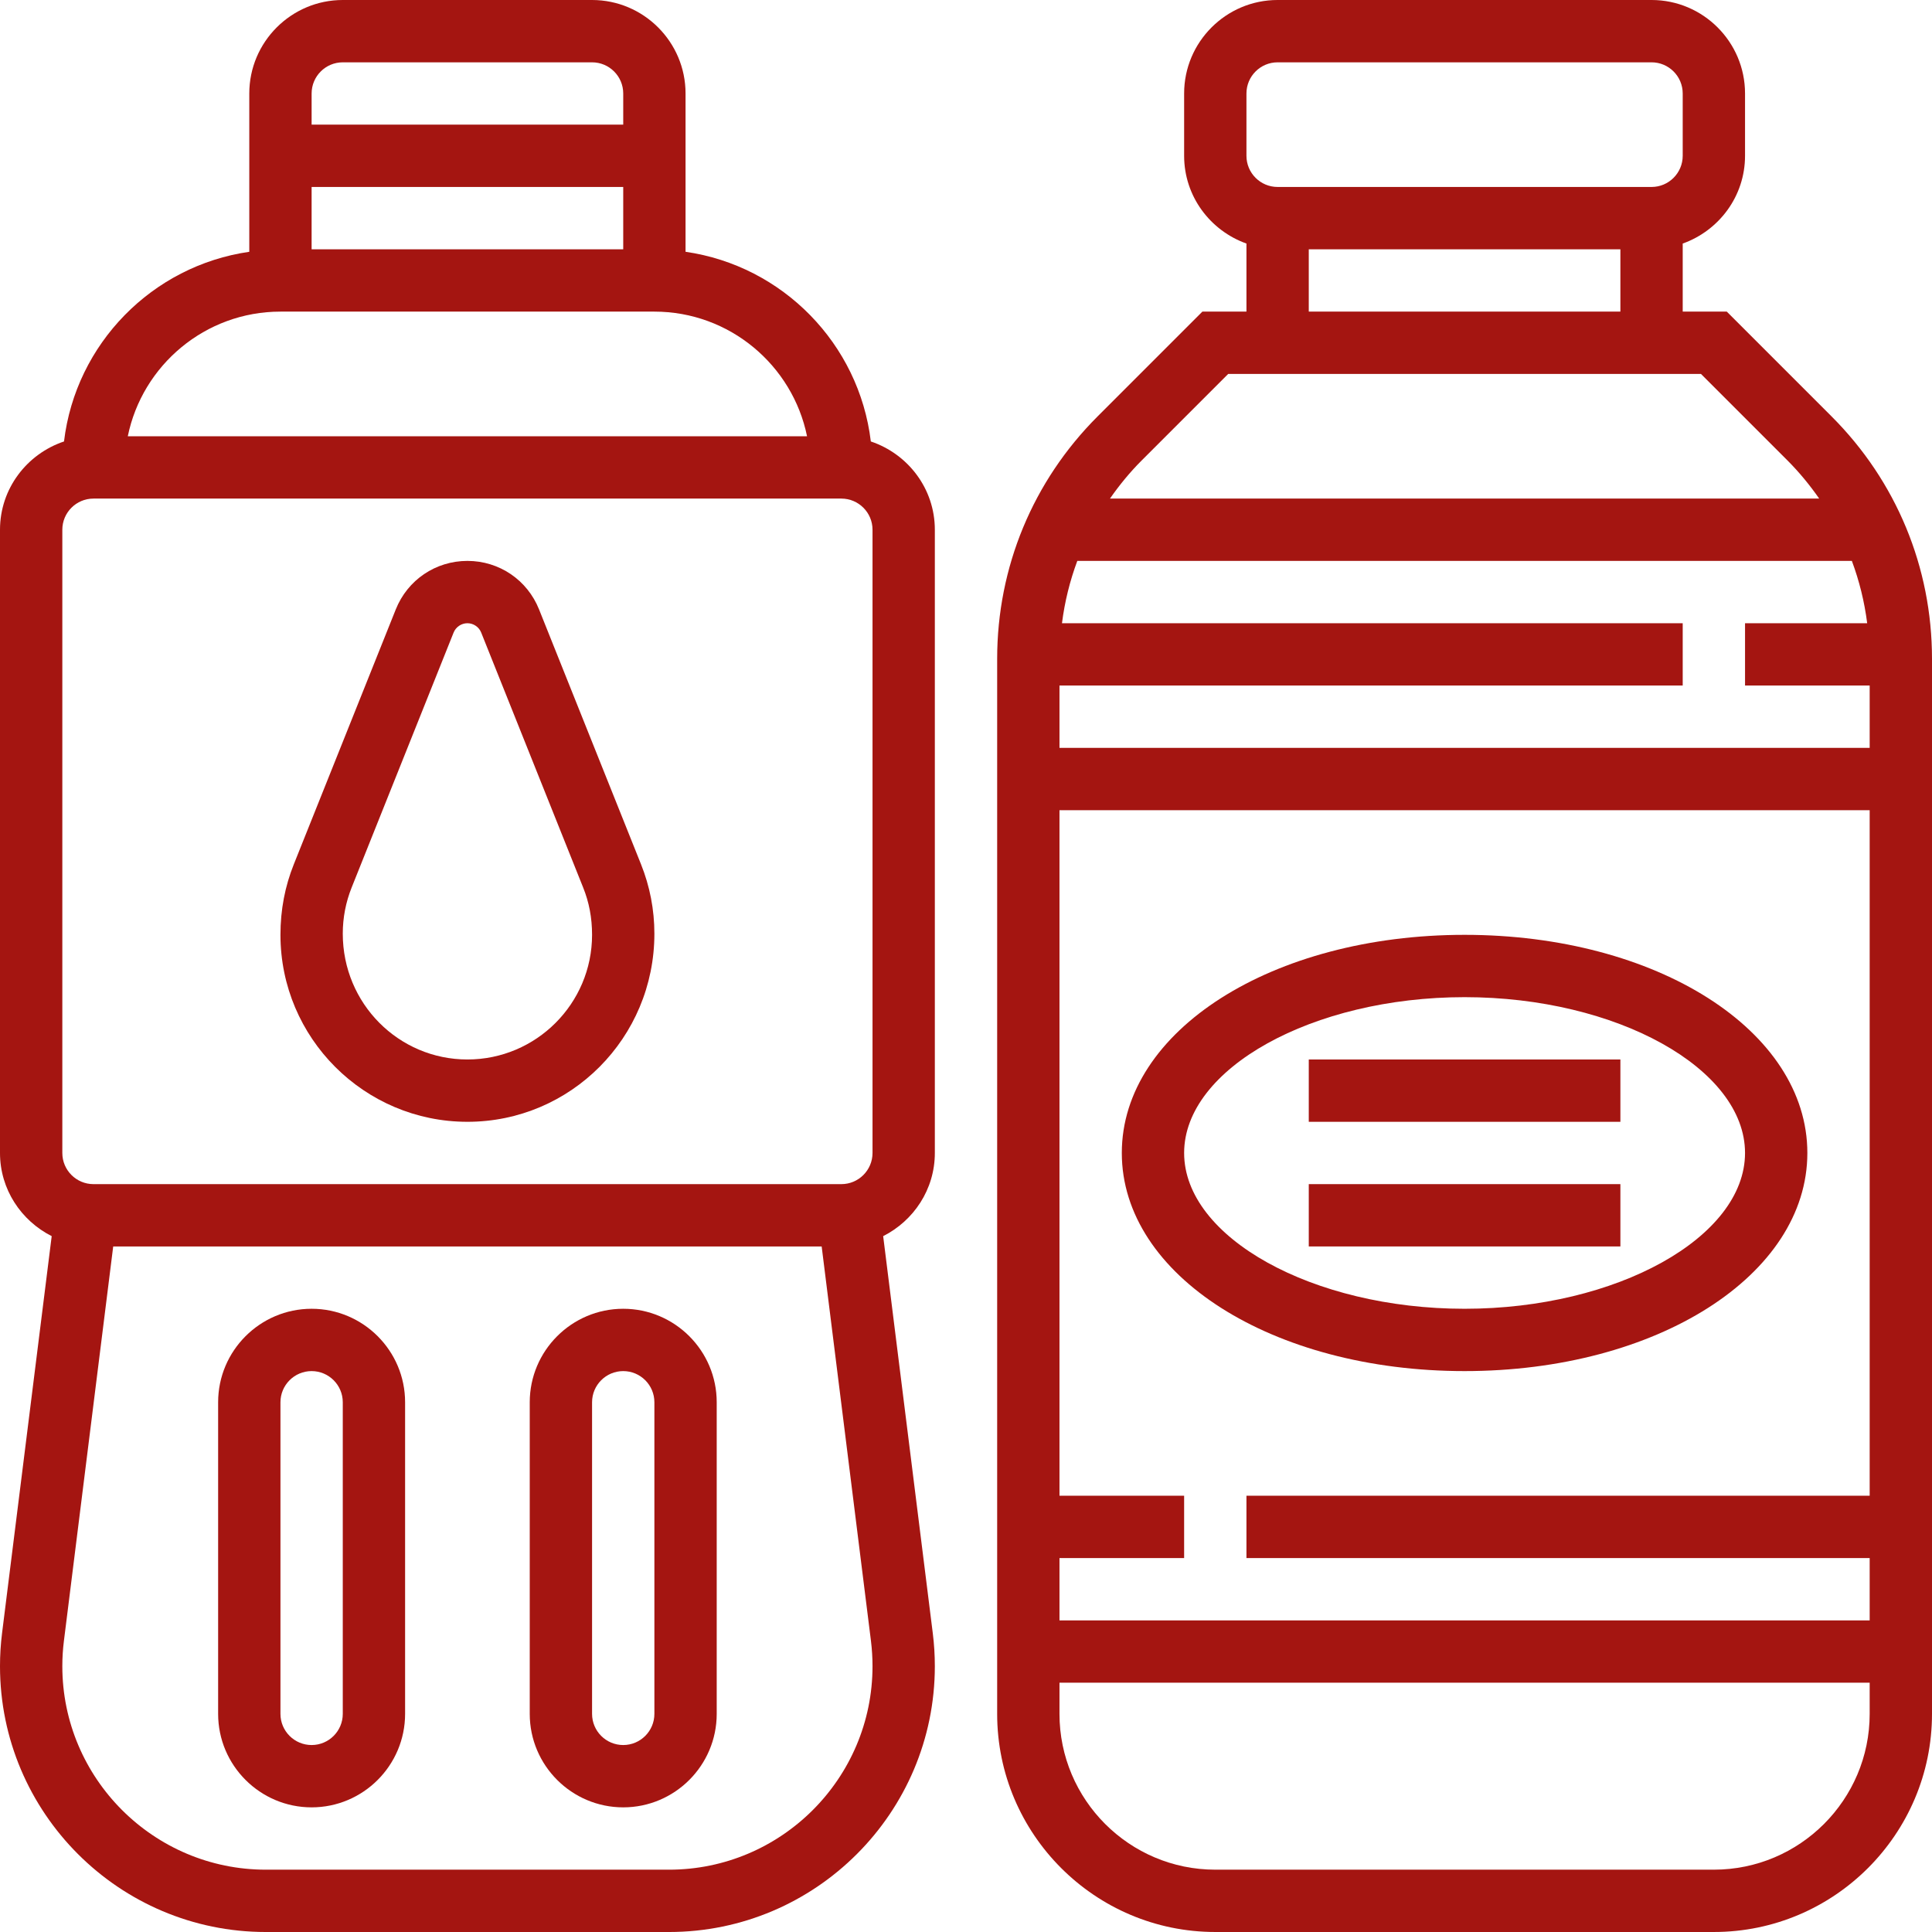
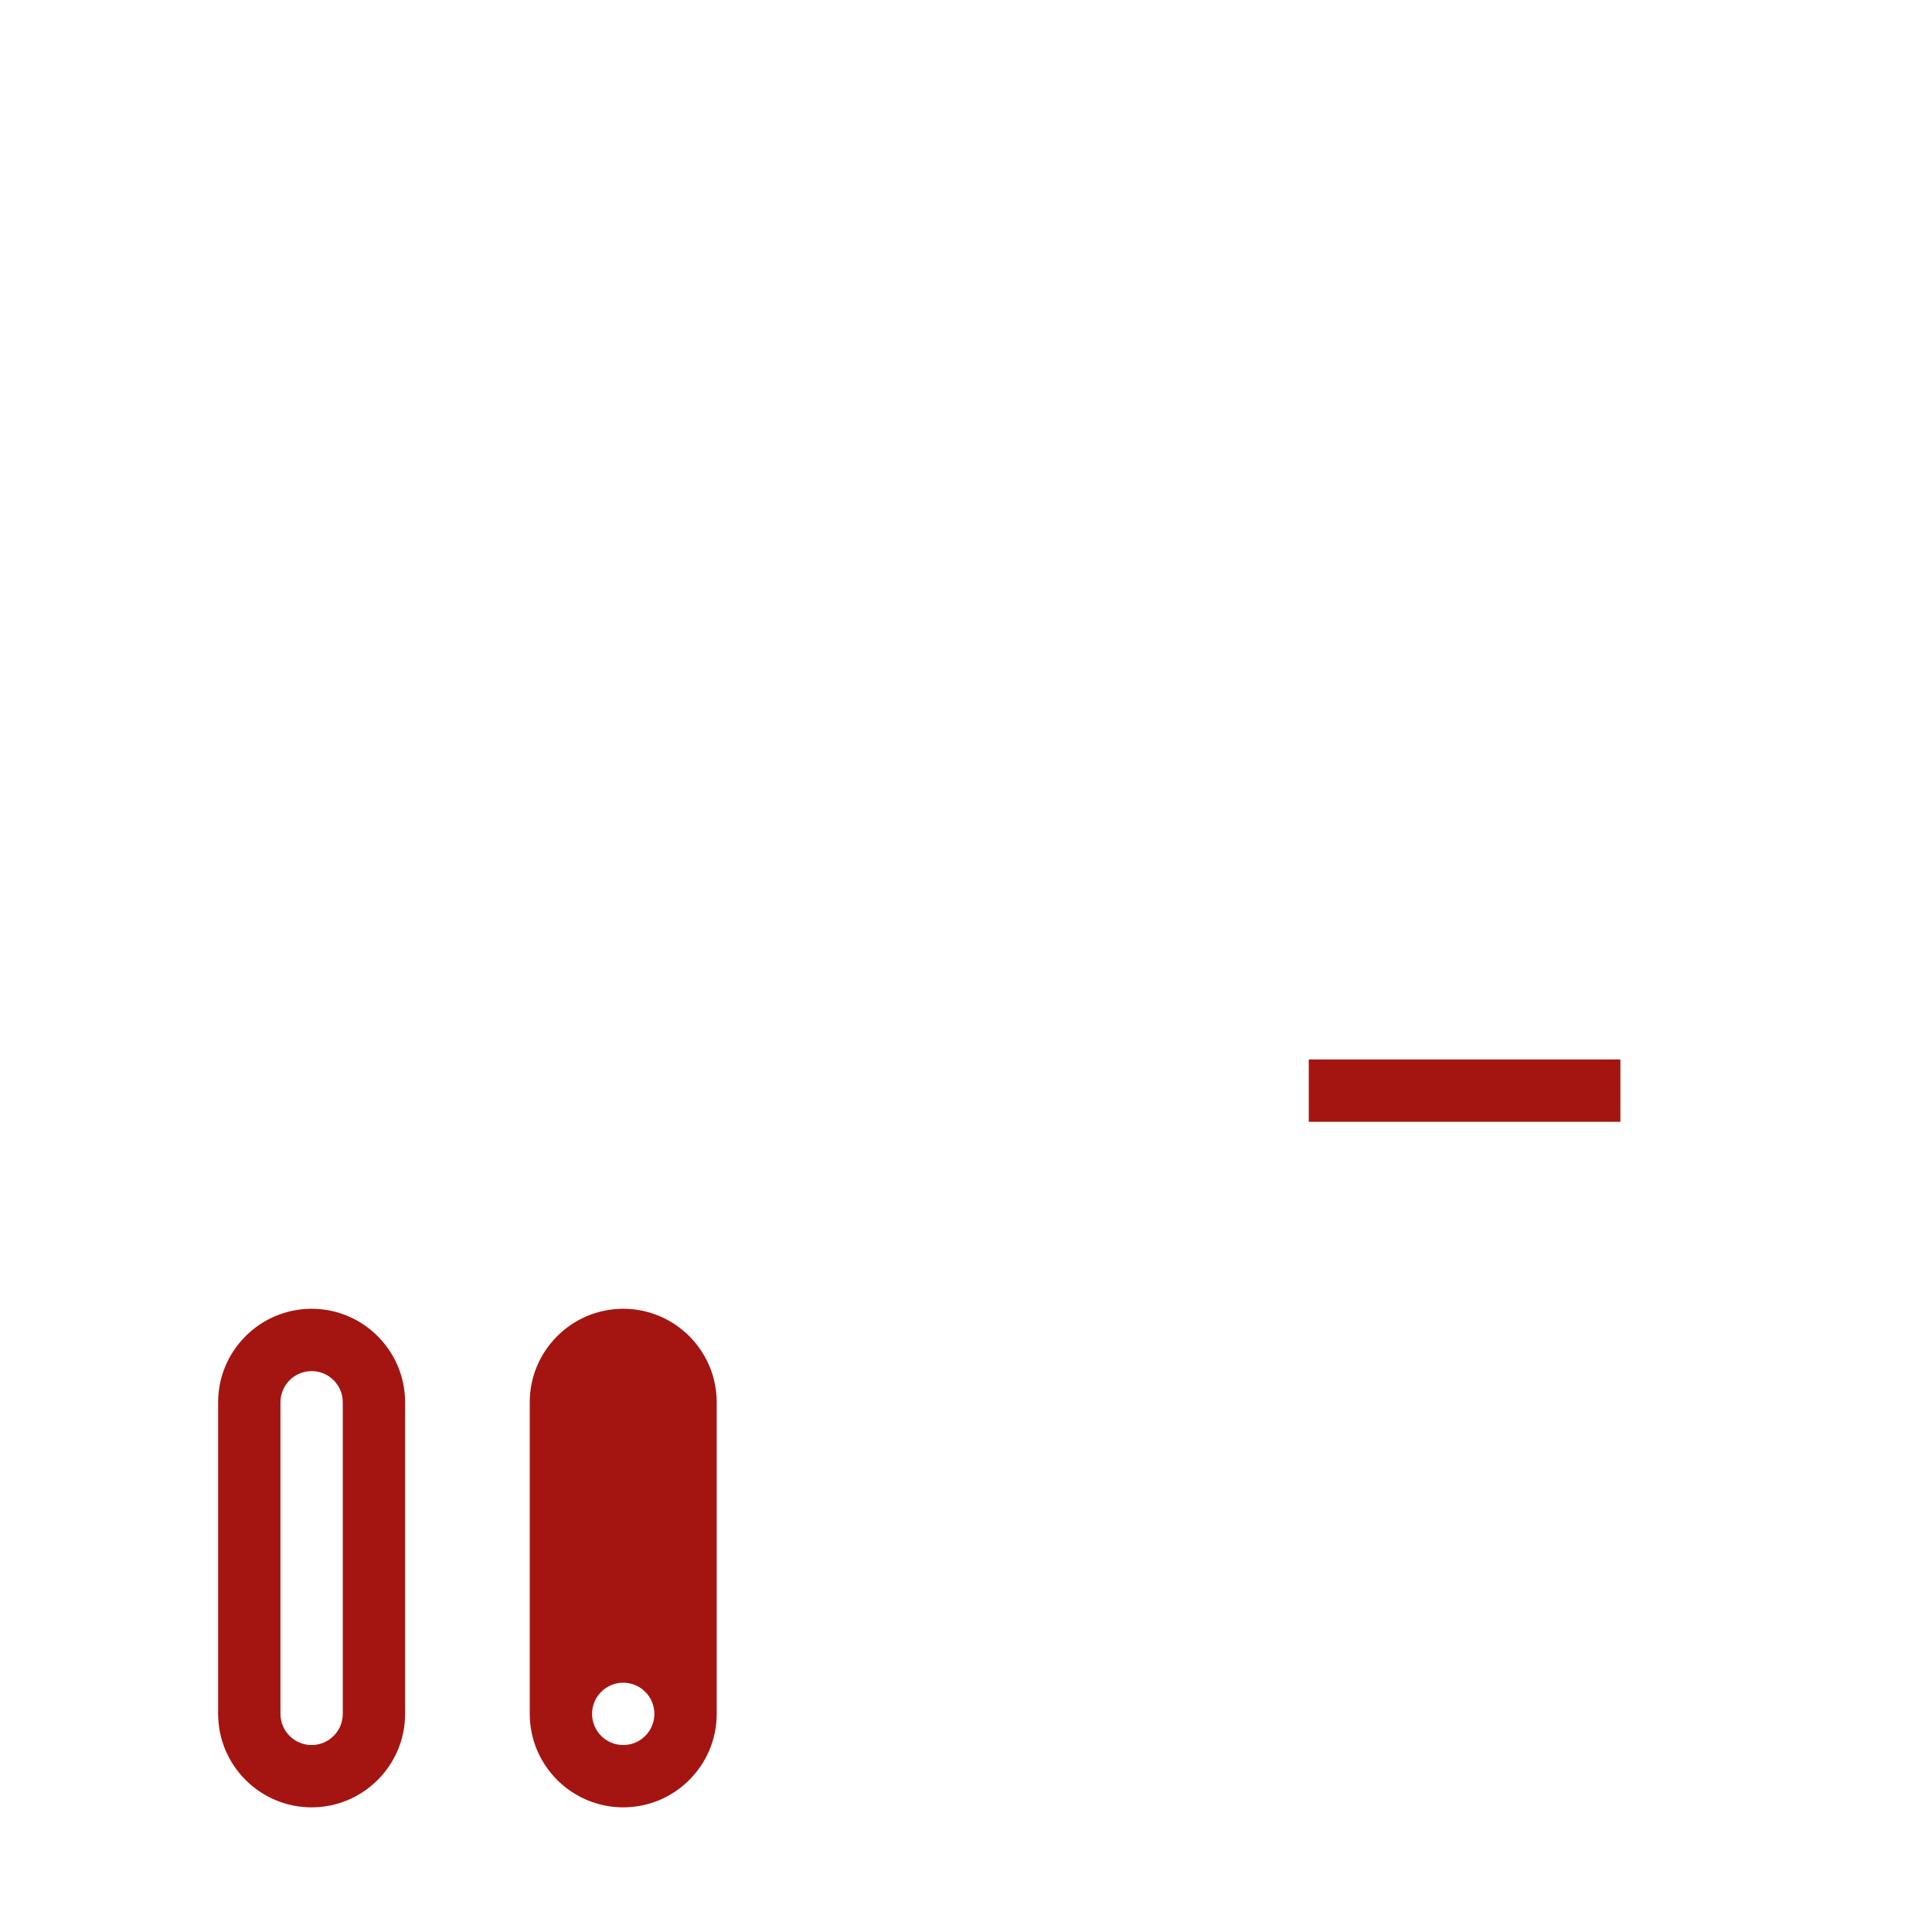
<svg xmlns="http://www.w3.org/2000/svg" viewBox="0 0 496 496">
-   <path d="m470.223 106.91-26.91-26.91h-11.312v-17.473c9.289-3.312 16-12.113 16-22.527v-16c0-13.23-10.77-24-24-24h-96c-13.23 0-24 10.77-24 24v16c0 10.414 6.711 19.215 16 22.527v17.473h-11.312l-26.91 26.91c-16.617 16.617-25.777 38.723-25.777 62.234v270.855c0 30.871 25.129 56 56 56h128c30.871 0 56-25.129 56-56v-270.855c0-23.512-9.16-45.617-25.777-62.234zm9.777 69.09v16h-208v-16h160v-16h-159.359c.695-5.512 2.023-10.863 3.934-16h198.852c1.91 5.137 3.238 10.488 3.934 16h-31.359v16zm0 224v16h-208v-16h32v-16h-32v-176h208v176h-160v16zm-160-376c0-4.414 3.586-8 8-8h96c4.414 0 8 3.586 8 8v16c0 4.414-3.586 8-8 8h-96c-4.414 0-8-3.586-8-8zm16 40h80v16h-80zm-20.688 32h121.375l22.223 22.223c3.035 3.043 5.723 6.328 8.129 9.777h-182.078c2.406-3.449 5.086-6.734 8.129-9.777zm124.688 384h-128c-22.055 0-40-17.945-40-40v-8h208v8c0 22.055-17.945 40-40 40zm0 0" fill="#000000" style="fill: rgb(164, 21, 17);" />
-   <path d="m464 296c0-31.398-38.656-56-88-56s-88 24.602-88 56 38.656 56 88 56 88-24.602 88-56zm-160 0c0-21.68 32.969-40 72-40s72 18.32 72 40-32.969 40-72 40-72-18.32-72-40zm0 0" fill="#000000" style="fill: rgb(164, 21, 17);" />
  <path d="m336 272h80v16h-80zm0 0" fill="#000000" style="fill: rgb(164, 21, 17);" />
-   <path d="m336 304h80v16h-80zm0 0" fill="#000000" style="fill: rgb(164, 21, 17);" />
-   <path d="m223.566 113.336c-3-25.098-22.645-45.105-47.566-48.695v-40.641c0-13.23-10.77-24-24-24h-64c-13.23 0-24 10.77-24 24v40.641c-24.922 3.59-44.566 23.598-47.566 48.695-9.512 3.191-16.434 12.09-16.434 22.664v160c0 9.359 5.441 17.391 13.273 21.352l-12.746 101.93c-.352 2.809-.527 5.629-.527 8.473 0 37.629 30.617 68.246 68.246 68.246h103.508c37.629 0 68.246-30.617 68.246-68.246 0-2.832-.176-5.664-.527-8.465l-12.738-101.938c7.824-3.953 13.266-11.992 13.266-21.352v-160c0-10.574-6.922-19.473-16.434-22.664zm-143.566-49.336v-16h80v16zm8-48h64c4.414 0 8 3.586 8 8v8h-80v-8c0-4.414 3.586-8 8-8zm-16 64h96c19.312 0 35.473 13.77 39.191 32h-174.383c3.719-18.23 19.879-32 39.191-32zm-56 56c0-4.414 3.586-8 8-8h192c4.414 0 8 3.586 8 8v160c0 4.414-3.586 8-8 8h-192c-4.414 0-8-3.586-8-8zm155.754 344h-103.508c-28.805 0-52.246-23.441-52.246-52.246 0-2.168.137-4.32.406-6.48l12.656-101.273h181.883l12.656 101.281c.262 2.152.398 4.305.398 6.473 0 28.805-23.441 52.246-52.246 52.246zm0 0" fill="#000000" style="fill: rgb(164, 21, 17);" />
-   <path d="m120 288c26.473 0 48-21.527 48-48.297 0-6.145-1.16-12.145-3.434-17.824l-26.168-65.406c-3.023-7.586-10.238-12.473-18.398-12.473s-15.375 4.887-18.398 12.465l-26.168 65.414c-2.273 5.68-3.434 11.68-3.434 18.121 0 26.473 21.527 48 48 48zm-29.711-60.176 26.168-65.434c.574-1.43 2-2.391 3.543-2.391s2.969.961 3.535 2.398l26.168 65.434c1.527 3.777 2.297 7.777 2.297 12.168 0 17.648-14.352 32-32 32s-32-14.352-32-32.297c0-4.094.77-8.094 2.289-11.879zm0 0" fill="#000000" style="fill: rgb(164, 21, 17);" />
  <path d="m80 336c-13.23 0-24 10.77-24 24v80c0 13.23 10.77 24 24 24s24-10.77 24-24v-80c0-13.23-10.77-24-24-24zm8 104c0 4.414-3.586 8-8 8s-8-3.586-8-8v-80c0-4.414 3.586-8 8-8s8 3.586 8 8zm0 0" fill="#000000" style="fill: rgb(164, 21, 17);" />
-   <path d="m160 336c-13.23 0-24 10.77-24 24v80c0 13.23 10.77 24 24 24s24-10.77 24-24v-80c0-13.23-10.77-24-24-24zm8 104c0 4.414-3.586 8-8 8s-8-3.586-8-8v-80c0-4.414 3.586-8 8-8s8 3.586 8 8zm0 0" fill="#000000" style="fill: rgb(164, 21, 17);" />
+   <path d="m160 336c-13.23 0-24 10.77-24 24v80c0 13.23 10.77 24 24 24s24-10.77 24-24v-80c0-13.23-10.77-24-24-24zm8 104c0 4.414-3.586 8-8 8s-8-3.586-8-8c0-4.414 3.586-8 8-8s8 3.586 8 8zm0 0" fill="#000000" style="fill: rgb(164, 21, 17);" />
</svg>